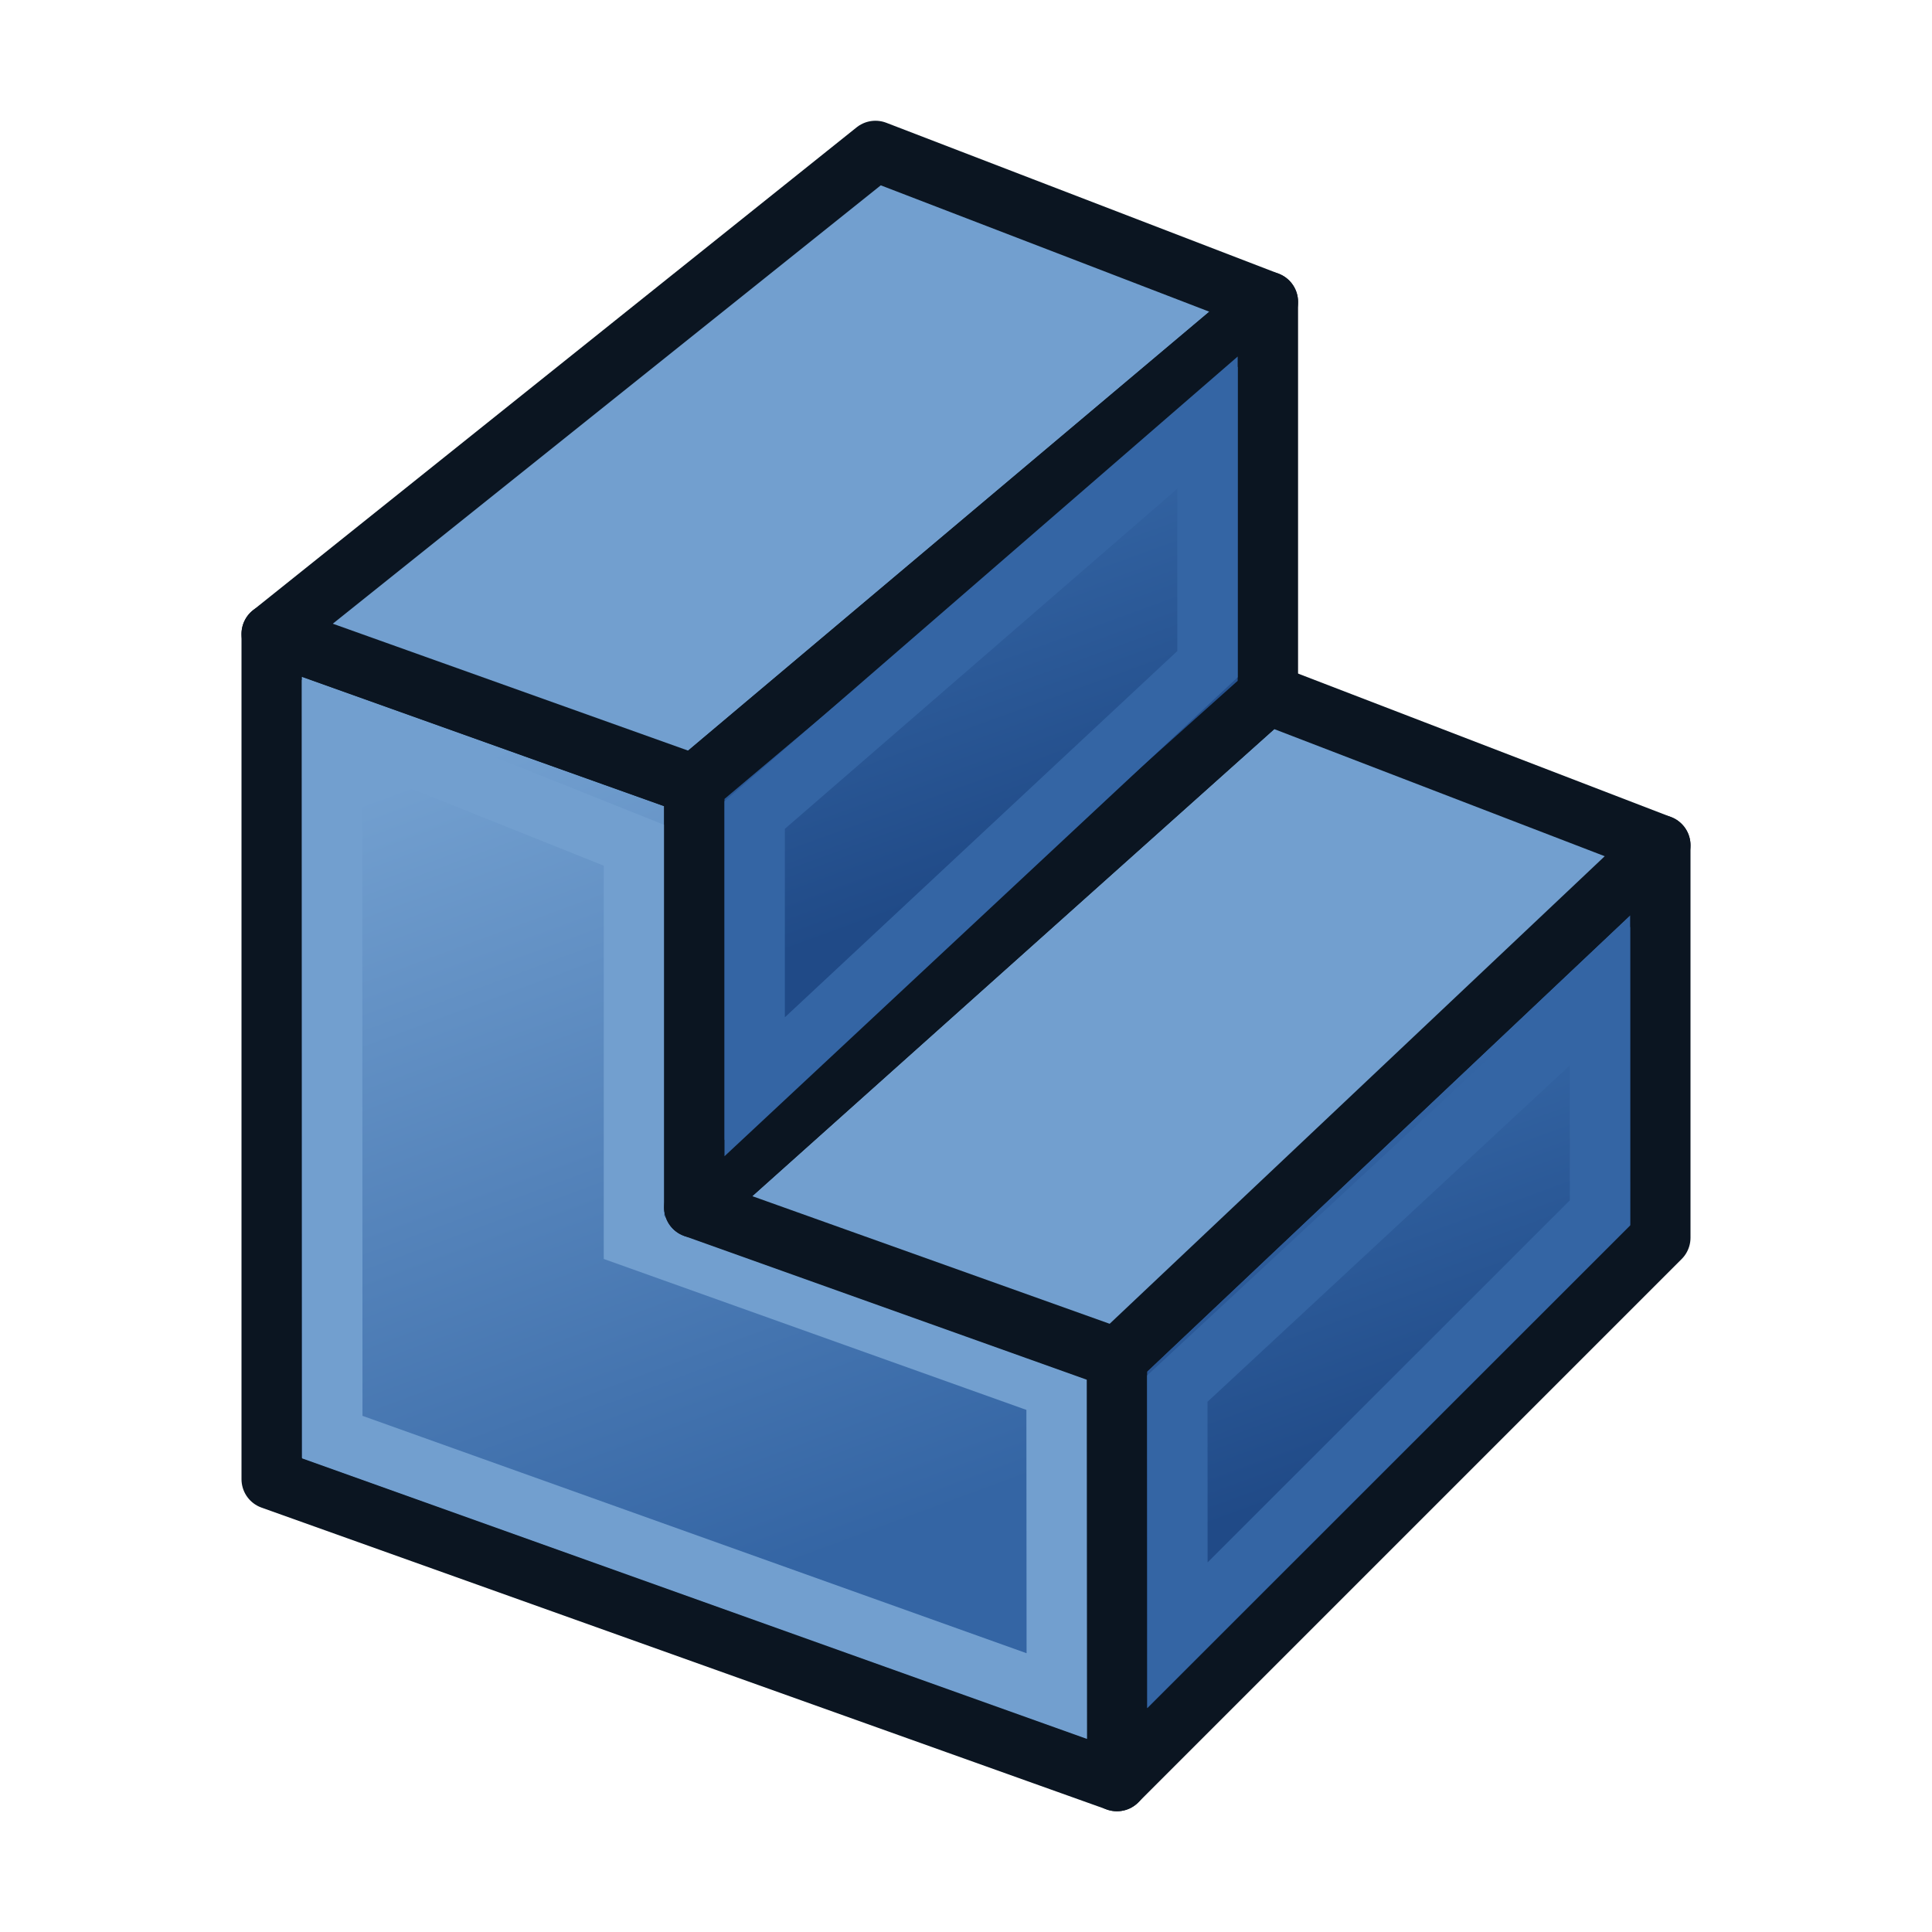
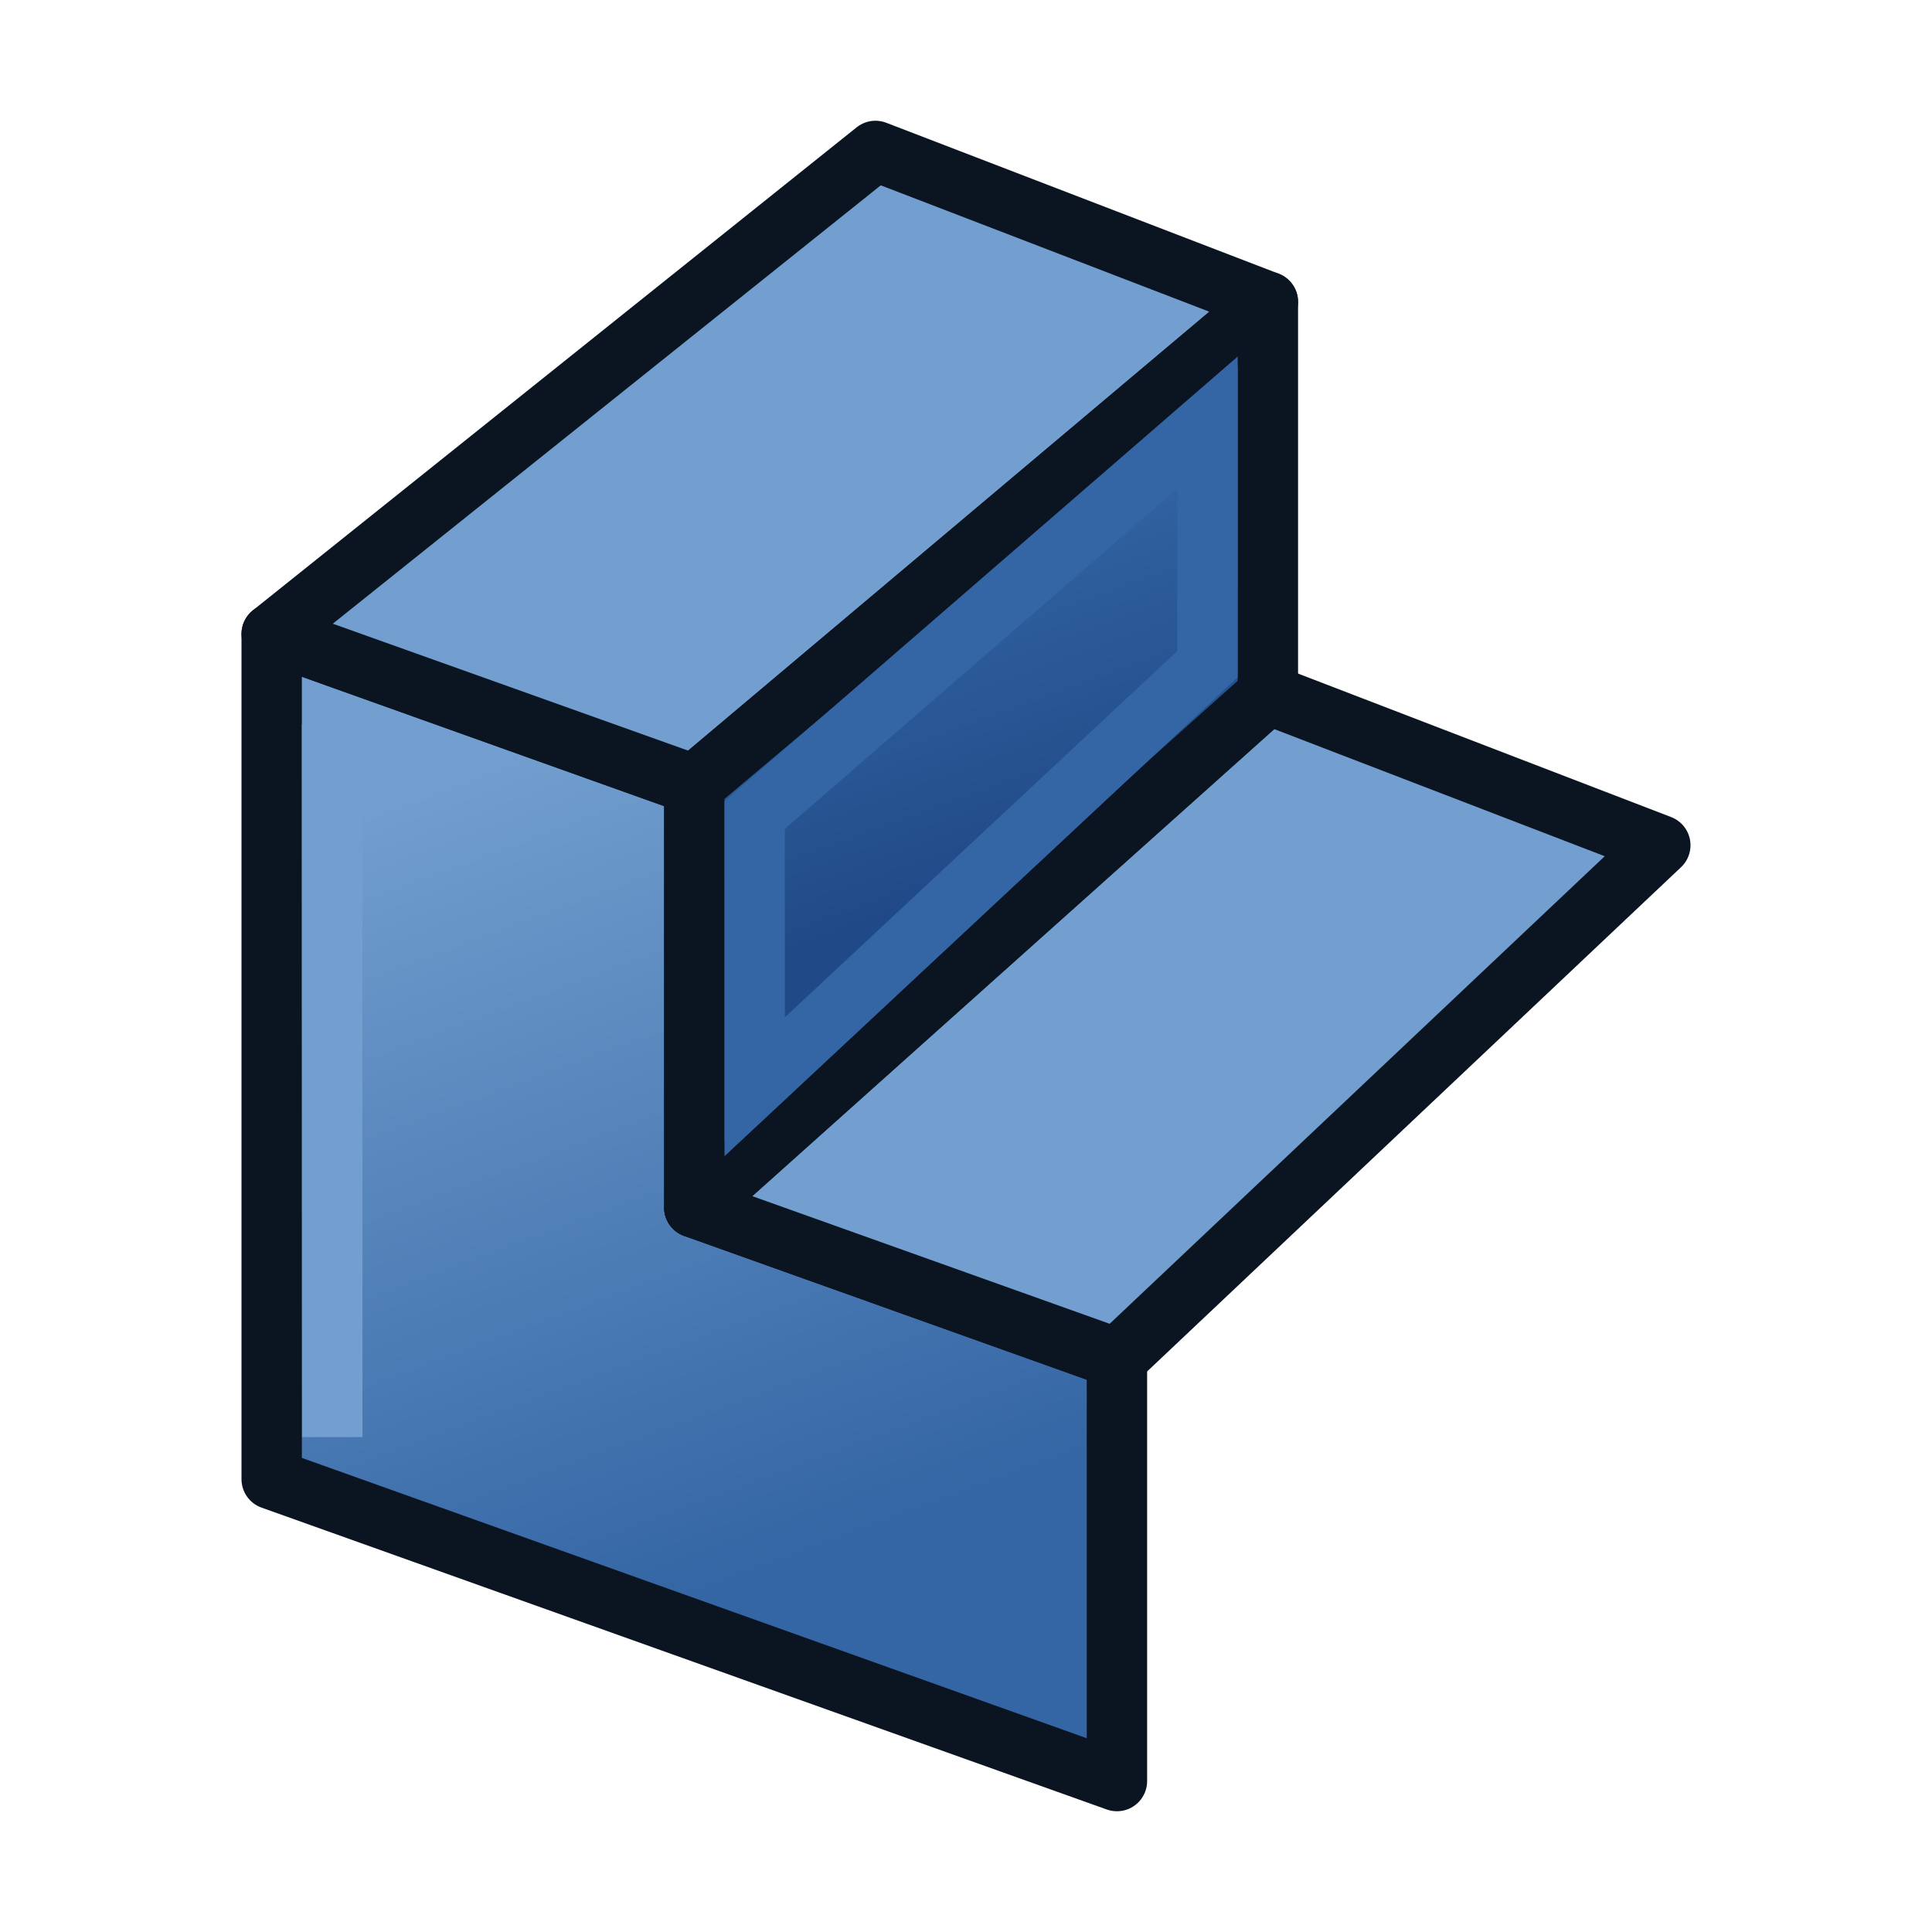
<svg xmlns="http://www.w3.org/2000/svg" xmlns:ns1="http://www.inkscape.org/namespaces/inkscape" xmlns:ns2="http://sodipodi.sourceforge.net/DTD/sodipodi-0.dtd" xmlns:xlink="http://www.w3.org/1999/xlink" width="64" height="64" id="svg3559" version="1.1" ns1:version="0.91+devel+osxmenu r12922" ns2:docname="PartDesign_Body.svg" viewBox="0 0 64 64">
  <defs id="defs3561">
    <linearGradient ns1:collect="always" id="linearGradient4393">
      <stop style="stop-color:#204a87;stop-opacity:1" offset="0" id="stop4395" />
      <stop style="stop-color:#3465a4;stop-opacity:1" offset="1" id="stop4397" />
    </linearGradient>
    <linearGradient ns1:collect="always" id="linearGradient4383">
      <stop style="stop-color:#3465a4;stop-opacity:1" offset="0" id="stop4385" />
      <stop style="stop-color:#729fcf;stop-opacity:1" offset="1" id="stop4387" />
    </linearGradient>
    <linearGradient ns1:collect="always" xlink:href="#linearGradient4383" id="linearGradient4389" x1="20.244" y1="37.588" x2="17.244" y2="27.588" gradientUnits="userSpaceOnUse" gradientTransform="translate(-1.244,-2.588)" />
    <linearGradient ns1:collect="always" xlink:href="#linearGradient4393" id="linearGradient4399" x1="48.714" y1="45.586" x2="44.714" y2="34.586" gradientUnits="userSpaceOnUse" gradientTransform="translate(1.286,1.414)" />
    <linearGradient ns1:collect="always" xlink:href="#linearGradient4383-3" id="linearGradient4389-0" x1="27.244" y1="54.588" x2="21.244" y2="30.588" gradientUnits="userSpaceOnUse" gradientTransform="translate(-1.244,-2.588)" />
    <linearGradient ns1:collect="always" id="linearGradient4383-3">
      <stop style="stop-color:#3465a4;stop-opacity:1" offset="0" id="stop4385-1" />
      <stop style="stop-color:#729fcf;stop-opacity:1" offset="1" id="stop4387-2" />
    </linearGradient>
    <linearGradient ns1:collect="always" xlink:href="#linearGradient4393-9" id="linearGradient4399-7" x1="48.714" y1="45.586" x2="40.714" y2="24.586" gradientUnits="userSpaceOnUse" gradientTransform="translate(1.286,1.414)" />
    <linearGradient ns1:collect="always" id="linearGradient4393-9">
      <stop style="stop-color:#204a87;stop-opacity:1" offset="0" id="stop4395-8" />
      <stop style="stop-color:#3465a4;stop-opacity:1" offset="1" id="stop4397-1" />
    </linearGradient>
    <linearGradient ns1:collect="always" xlink:href="#linearGradient4393" id="linearGradient69042" gradientUnits="userSpaceOnUse" gradientTransform="translate(-12.714,-17.586)" x1="48.714" y1="45.586" x2="44.714" y2="34.586" />
    <linearGradient ns1:collect="always" xlink:href="#linearGradient4383" id="linearGradient69056" gradientUnits="userSpaceOnUse" gradientTransform="translate(-1.244,-2.588)" x1="27.244" y1="54.588" x2="17.244" y2="27.588" />
  </defs>
  <ns2:namedview id="base" pagecolor="#ffffff" bordercolor="#666666" borderopacity="1.0" ns1:pageopacity="0.0" ns1:pageshadow="2" ns1:zoom="10.941048" ns1:cx="31.005637" ns1:cy="29.259294" ns1:current-layer="layer1" showgrid="true" ns1:document-units="px" ns1:grid-bbox="true" ns1:window-width="1680" ns1:window-height="939" ns1:window-x="0" ns1:window-y="23" ns1:window-maximized="0" ns1:snap-global="true">
    <ns1:grid type="xygrid" id="grid3007" empspacing="2" visible="true" enabled="true" snapvisiblegridlinesonly="true" />
  </ns2:namedview>
  <g id="layer1" ns1:label="Layer 1" ns1:groupmode="layer">
    <path style="fill:url(#linearGradient69056);fill-opacity:1;fill-rule:nonzero;stroke:#0b1521;stroke-width:2;stroke-linejoin:round;stroke-miterlimit:4;stroke-dasharray:none" d="m 9,49 0,-28 14,5 0,14 14,5 0,14 z" id="path4381" ns1:connector-curvature="0" ns2:nodetypes="ccccccc" />
-     <path style="fill:url(#linearGradient4399);fill-opacity:1;fill-rule:nonzero;stroke:#0b1521;stroke-width:2;stroke-linejoin:round;stroke-miterlimit:4;stroke-dasharray:none" d="M 37,59 37,45 55,28 55,41 Z" id="path4391" ns1:connector-curvature="0" ns2:nodetypes="ccccc" />
    <path style="fill:#729fcf;fill-opacity:1;fill-rule:nonzero;stroke:#0b1521;stroke-width:2;stroke-linejoin:round;stroke-miterlimit:4;stroke-dasharray:none" d="M 9,21 29,5 42,10 23,26 Z" id="path4403" ns1:connector-curvature="0" ns2:nodetypes="ccccc" />
-     <path style="fill:none;stroke:#729fcf;stroke-width:2;stroke-linejoin:miter;stroke-miterlimit:4;stroke-dasharray:none" d="M 11.008,47.606 11,24 l 10,4 0,13 14,5 0.008,10.185 z" id="path4381-7" ns1:connector-curvature="0" ns2:nodetypes="ccccccc" />
-     <path style="fill:none;stroke:#3465a4;stroke-width:2;stroke-linejoin:miter;stroke-miterlimit:4;stroke-dasharray:none" d="M 39.005,54.168 39,46 53,33 l 0.002,7.177 z" id="path4391-0" ns1:connector-curvature="0" ns2:nodetypes="ccccc" />
+     <path style="fill:none;stroke:#729fcf;stroke-width:2;stroke-linejoin:miter;stroke-miterlimit:4;stroke-dasharray:none" d="M 11.008,47.606 11,24 z" id="path4381-7" ns1:connector-curvature="0" ns2:nodetypes="ccccccc" />
    <path ns2:nodetypes="ccccc" ns1:connector-curvature="0" id="path69038" d="M 23,40 42,23 55,28 37,45 Z" style="fill:#729fcf;fill-opacity:1;fill-rule:nonzero;stroke:#0b1521;stroke-width:2;stroke-linejoin:round;stroke-miterlimit:4;stroke-dasharray:none" />
    <path ns2:nodetypes="ccccc" ns1:connector-curvature="0" id="path69040" d="M 23,40 23,26 42,10 42,23 Z" style="fill:url(#linearGradient69042);fill-opacity:1;fill-rule:nonzero;stroke:#0b1521;stroke-width:2;stroke-linejoin:round;stroke-miterlimit:4;stroke-dasharray:none" />
    <path ns2:nodetypes="ccccc" ns1:connector-curvature="0" id="path69044" d="m 25,36 0,-9 15,-13 0,8 z" style="fill:none;stroke:#3465a4;stroke-width:2;stroke-linejoin:miter;stroke-miterlimit:4;stroke-dasharray:none" />
  </g>
  <g ns1:groupmode="layer" id="layer2" ns1:label="temporal" style="display:none;opacity:0.588" ns2:insensitive="true">
    <path ns1:connector-curvature="0" id="path68967" d="M 9,35 9,49" style="fill:#ef2929;fill-rule:evenodd;stroke:#ef2929;stroke-width:1px;stroke-linecap:butt;stroke-linejoin:miter;stroke-opacity:1" ns2:nodetypes="cc" />
    <path ns1:connector-curvature="0" id="path68971" d="M 9,35 37,45" style="fill:#ef2929;fill-rule:evenodd;stroke:#ef2929;stroke-width:1px;stroke-linecap:butt;stroke-linejoin:miter;stroke-opacity:1" />
    <path ns2:nodetypes="cc" style="fill:#ef2929;fill-rule:evenodd;stroke:#ef2929;stroke-width:1px;stroke-linecap:butt;stroke-linejoin:miter;stroke-opacity:1" d="m 55,28 0,13" id="path68973" ns1:connector-curvature="0" />
    <path style="fill:#ef2929;fill-rule:evenodd;stroke:#ef2929;stroke-width:1px;stroke-linecap:butt;stroke-linejoin:miter;stroke-opacity:1" d="M 37,45 55,28" id="path68977" ns1:connector-curvature="0" ns2:nodetypes="cc" />
    <path ns2:nodetypes="cc" ns1:connector-curvature="0" id="path68983" d="M 23,40 23,26" style="fill:#ef2929;fill-rule:evenodd;stroke:#ef2929;stroke-width:1px;stroke-linecap:butt;stroke-linejoin:miter;stroke-opacity:1" />
    <path ns2:nodetypes="cc" ns1:connector-curvature="0" id="path68985" d="m 29,5 13,5" style="fill:#ef2929;fill-rule:evenodd;stroke:#ef2929;stroke-width:1px;stroke-linecap:butt;stroke-linejoin:miter;stroke-opacity:1" />
    <path style="fill:#ef2929;fill-rule:evenodd;stroke:#ef2929;stroke-width:1px;stroke-linecap:butt;stroke-linejoin:miter;stroke-opacity:1" d="M 23,26 42,10" id="path68989" ns1:connector-curvature="0" ns2:nodetypes="cc" />
-     <path style="fill:#ef2929;fill-rule:evenodd;stroke:#ef2929;stroke-width:1px;stroke-linecap:butt;stroke-linejoin:miter;stroke-opacity:1" d="M 19,13 29,5" id="path68993" ns1:connector-curvature="0" ns2:nodetypes="cc" />
    <path style="fill:#ef2929;fill-rule:evenodd;stroke:#ef2929;stroke-width:1px;stroke-linecap:butt;stroke-linejoin:miter;stroke-opacity:1" d="m 55,15 -9,8" id="path68997" ns1:connector-curvature="0" ns2:nodetypes="cc" />
-     <path ns2:nodetypes="cc" ns1:connector-curvature="0" id="path69030" d="M 42,23 42,10" style="fill:#ef2929;fill-rule:evenodd;stroke:#ef2929;stroke-width:1px;stroke-linecap:butt;stroke-linejoin:miter;stroke-opacity:1" />
    <path style="fill:#ef2929;fill-rule:evenodd;stroke:#ef2929;stroke-width:1px;stroke-linecap:butt;stroke-linejoin:miter;stroke-opacity:1" d="m 42,23 14,5" id="path69034" ns1:connector-curvature="0" ns2:nodetypes="cc" />
    <path ns2:nodetypes="cc" ns1:connector-curvature="0" id="path69036" d="M 23,40 42,23" style="fill:#ef2929;fill-rule:evenodd;stroke:#ef2929;stroke-width:1px;stroke-linecap:butt;stroke-linejoin:miter;stroke-opacity:1" />
  </g>
</svg>